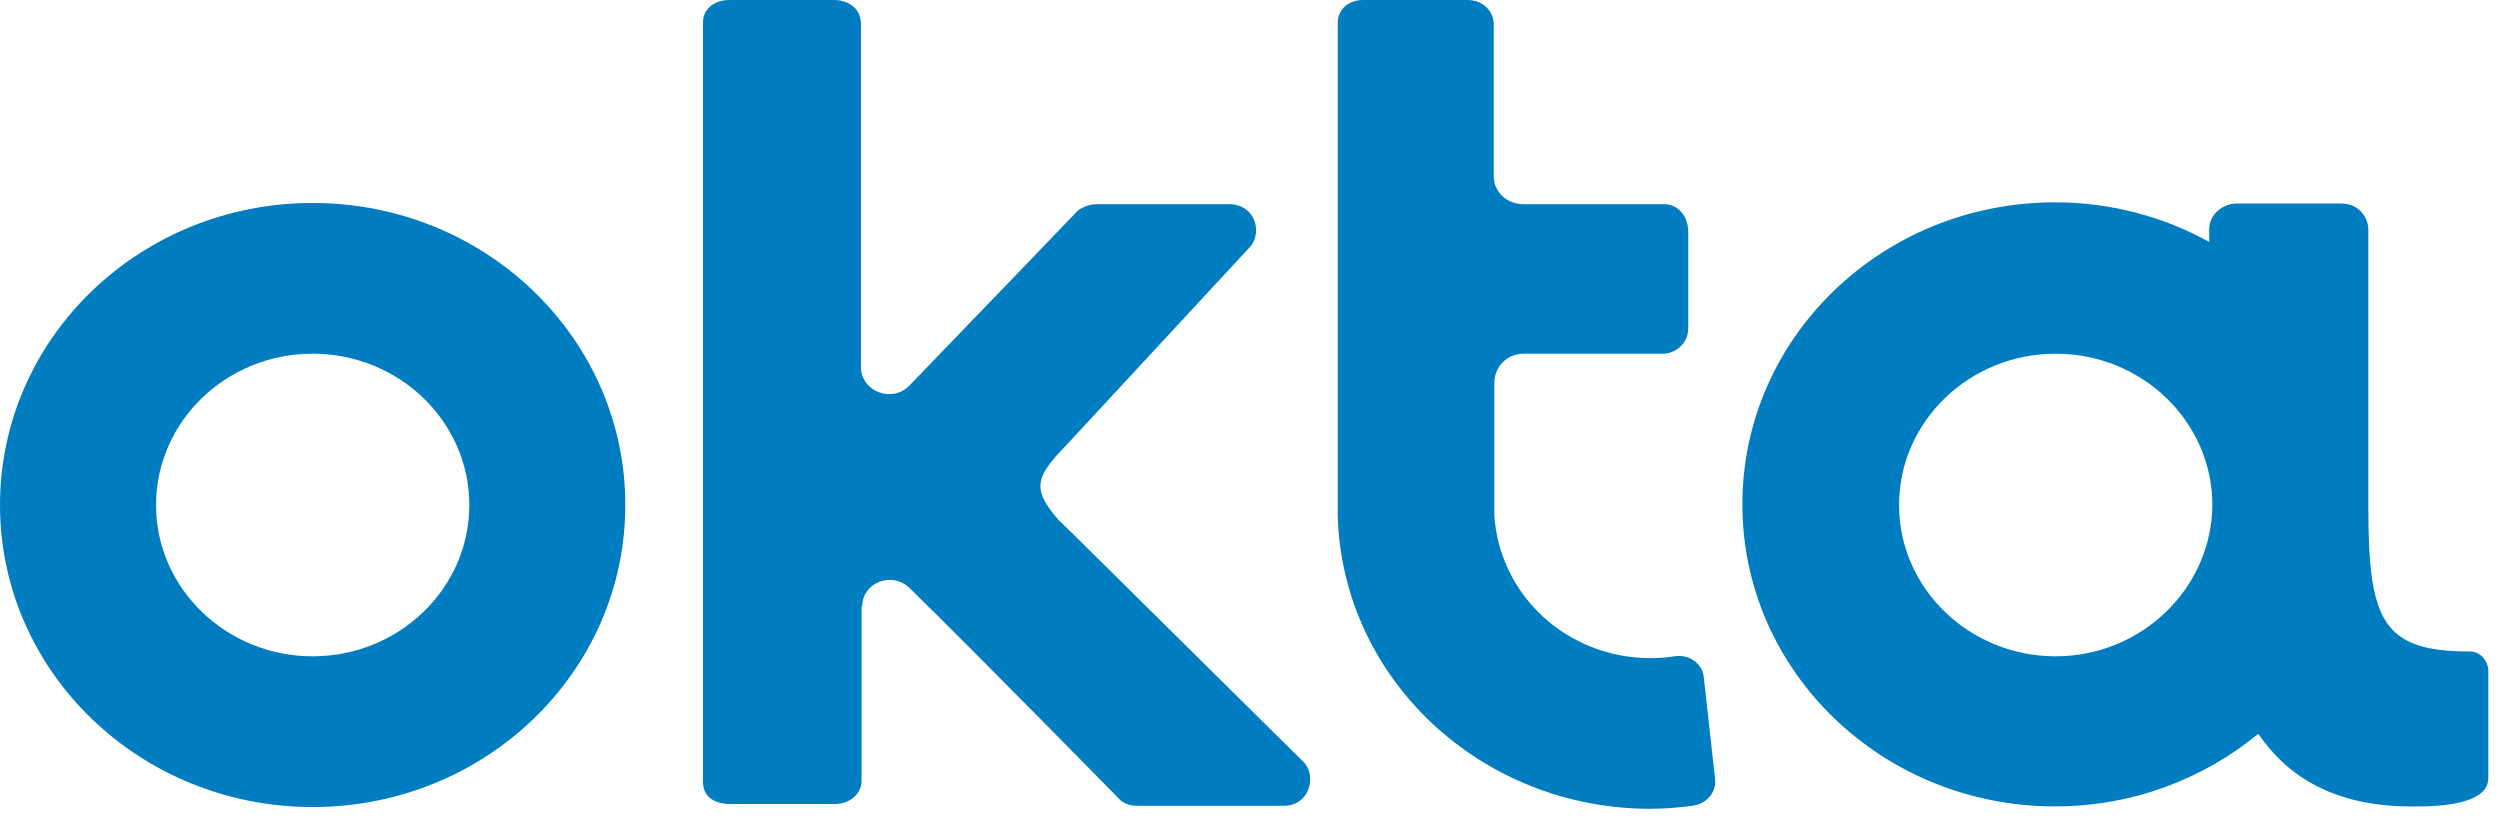
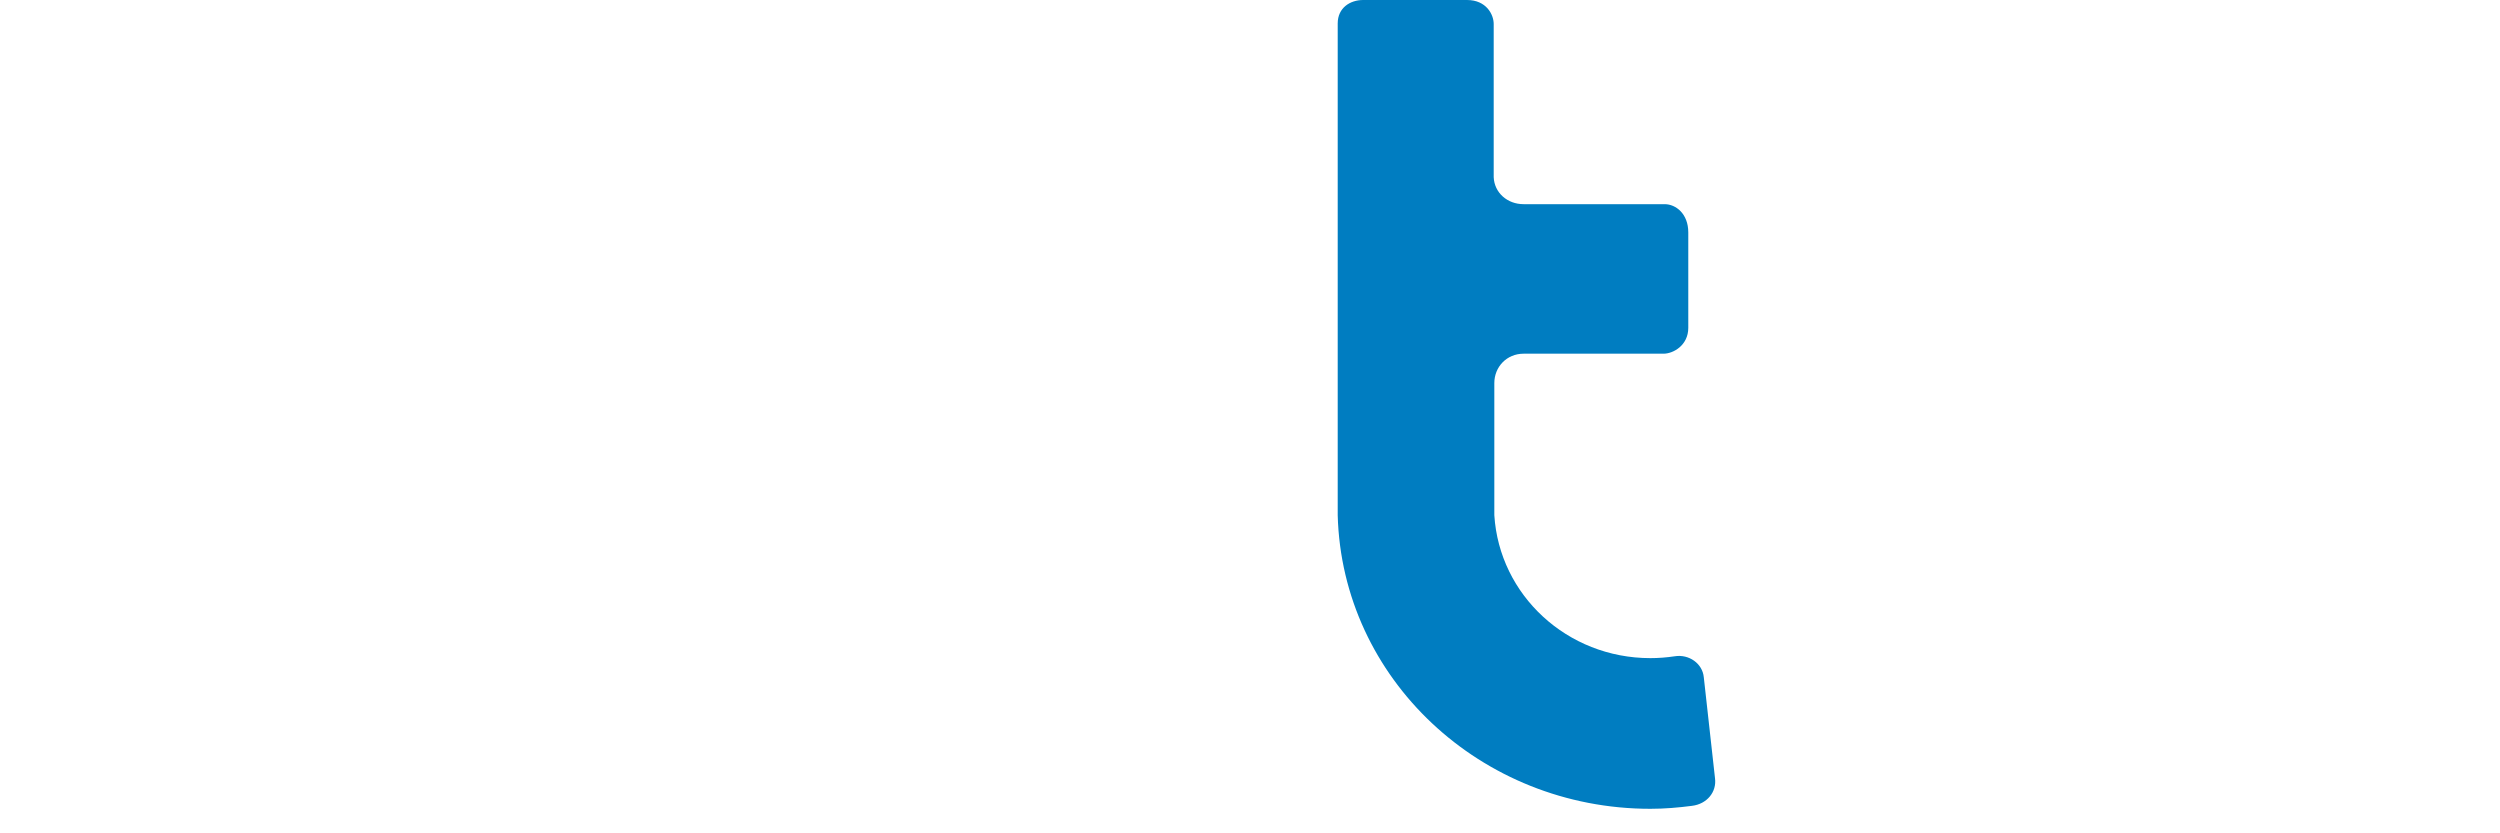
<svg xmlns="http://www.w3.org/2000/svg" width="48" height="16" viewBox="0 0 48 16" fill="none">
-   <path d="M6.003 3.897C2.685 3.897 0 6.491 0 9.696C0 12.901 2.685 15.495 6.003 15.495C9.321 15.495 12.006 12.901 12.006 9.696C12.006 6.491 9.321 3.897 6.003 3.897ZM6.003 12.601C4.344 12.601 2.996 11.298 2.996 9.696C2.996 8.093 4.344 6.791 6.003 6.791C7.662 6.791 9.011 8.093 9.011 9.696C9.011 11.298 7.662 12.601 6.003 12.601Z" fill="#007DC1" />
-   <path d="M16.554 11.644C16.554 11.183 17.127 10.964 17.461 11.287C18.964 12.762 21.447 15.299 21.459 15.31C21.495 15.345 21.53 15.403 21.674 15.449C21.733 15.472 21.829 15.472 21.936 15.472H24.645C25.135 15.472 25.278 14.93 25.051 14.653L20.564 10.215L20.325 9.984C19.812 9.396 19.872 9.165 20.456 8.566L24.013 4.727C24.24 4.45 24.096 3.92 23.595 3.92H21.137C21.041 3.92 20.97 3.92 20.898 3.943C20.755 3.989 20.695 4.035 20.659 4.081C20.647 4.093 18.678 6.145 17.461 7.402C17.127 7.747 16.53 7.517 16.53 7.044V0.461C16.53 0.127 16.243 0 16.017 0H14.011C13.665 0 13.498 0.219 13.498 0.415V15.011C13.498 15.345 13.785 15.437 14.023 15.437H16.029C16.339 15.437 16.542 15.218 16.542 14.999V14.849V11.644H16.554Z" fill="#007DC1" />
  <path d="M32.928 14.941L32.713 13.005C32.689 12.739 32.427 12.555 32.152 12.601C31.997 12.624 31.842 12.636 31.687 12.636C30.088 12.636 28.787 11.425 28.691 9.892C28.691 9.846 28.691 9.788 28.691 9.73V7.355C28.691 7.044 28.93 6.791 29.252 6.791H31.938C32.129 6.791 32.415 6.629 32.415 6.295V4.462C32.415 4.104 32.176 3.92 31.961 3.92H29.252C28.942 3.92 28.691 3.701 28.679 3.401V0.461C28.679 0.277 28.536 0 28.166 0H26.173C25.922 0 25.684 0.15 25.684 0.45C25.684 0.45 25.684 9.846 25.684 9.892C25.767 13.028 28.429 15.529 31.687 15.529C31.961 15.529 32.224 15.506 32.487 15.472C32.773 15.437 32.964 15.207 32.928 14.941Z" fill="#007DC1" />
-   <path d="M47.43 12.509C45.735 12.509 45.472 11.921 45.472 9.719C45.472 9.707 45.472 9.707 45.472 9.696V4.404C45.472 4.22 45.329 3.908 44.947 3.908H42.942C42.692 3.908 42.417 4.104 42.417 4.404V4.646C41.546 4.162 40.532 3.885 39.457 3.885C36.139 3.885 33.454 6.479 33.454 9.684C33.454 12.889 36.139 15.483 39.457 15.483C40.949 15.483 42.31 14.953 43.36 14.088C43.921 14.918 44.828 15.472 46.248 15.483C46.487 15.483 47.776 15.53 47.776 14.941V12.878C47.776 12.705 47.633 12.509 47.43 12.509ZM39.469 12.601C37.81 12.601 36.462 11.298 36.462 9.696C36.462 8.093 37.81 6.791 39.469 6.791C41.128 6.791 42.477 8.093 42.477 9.696C42.465 11.298 41.116 12.601 39.469 12.601Z" fill="#007DC1" />
</svg>